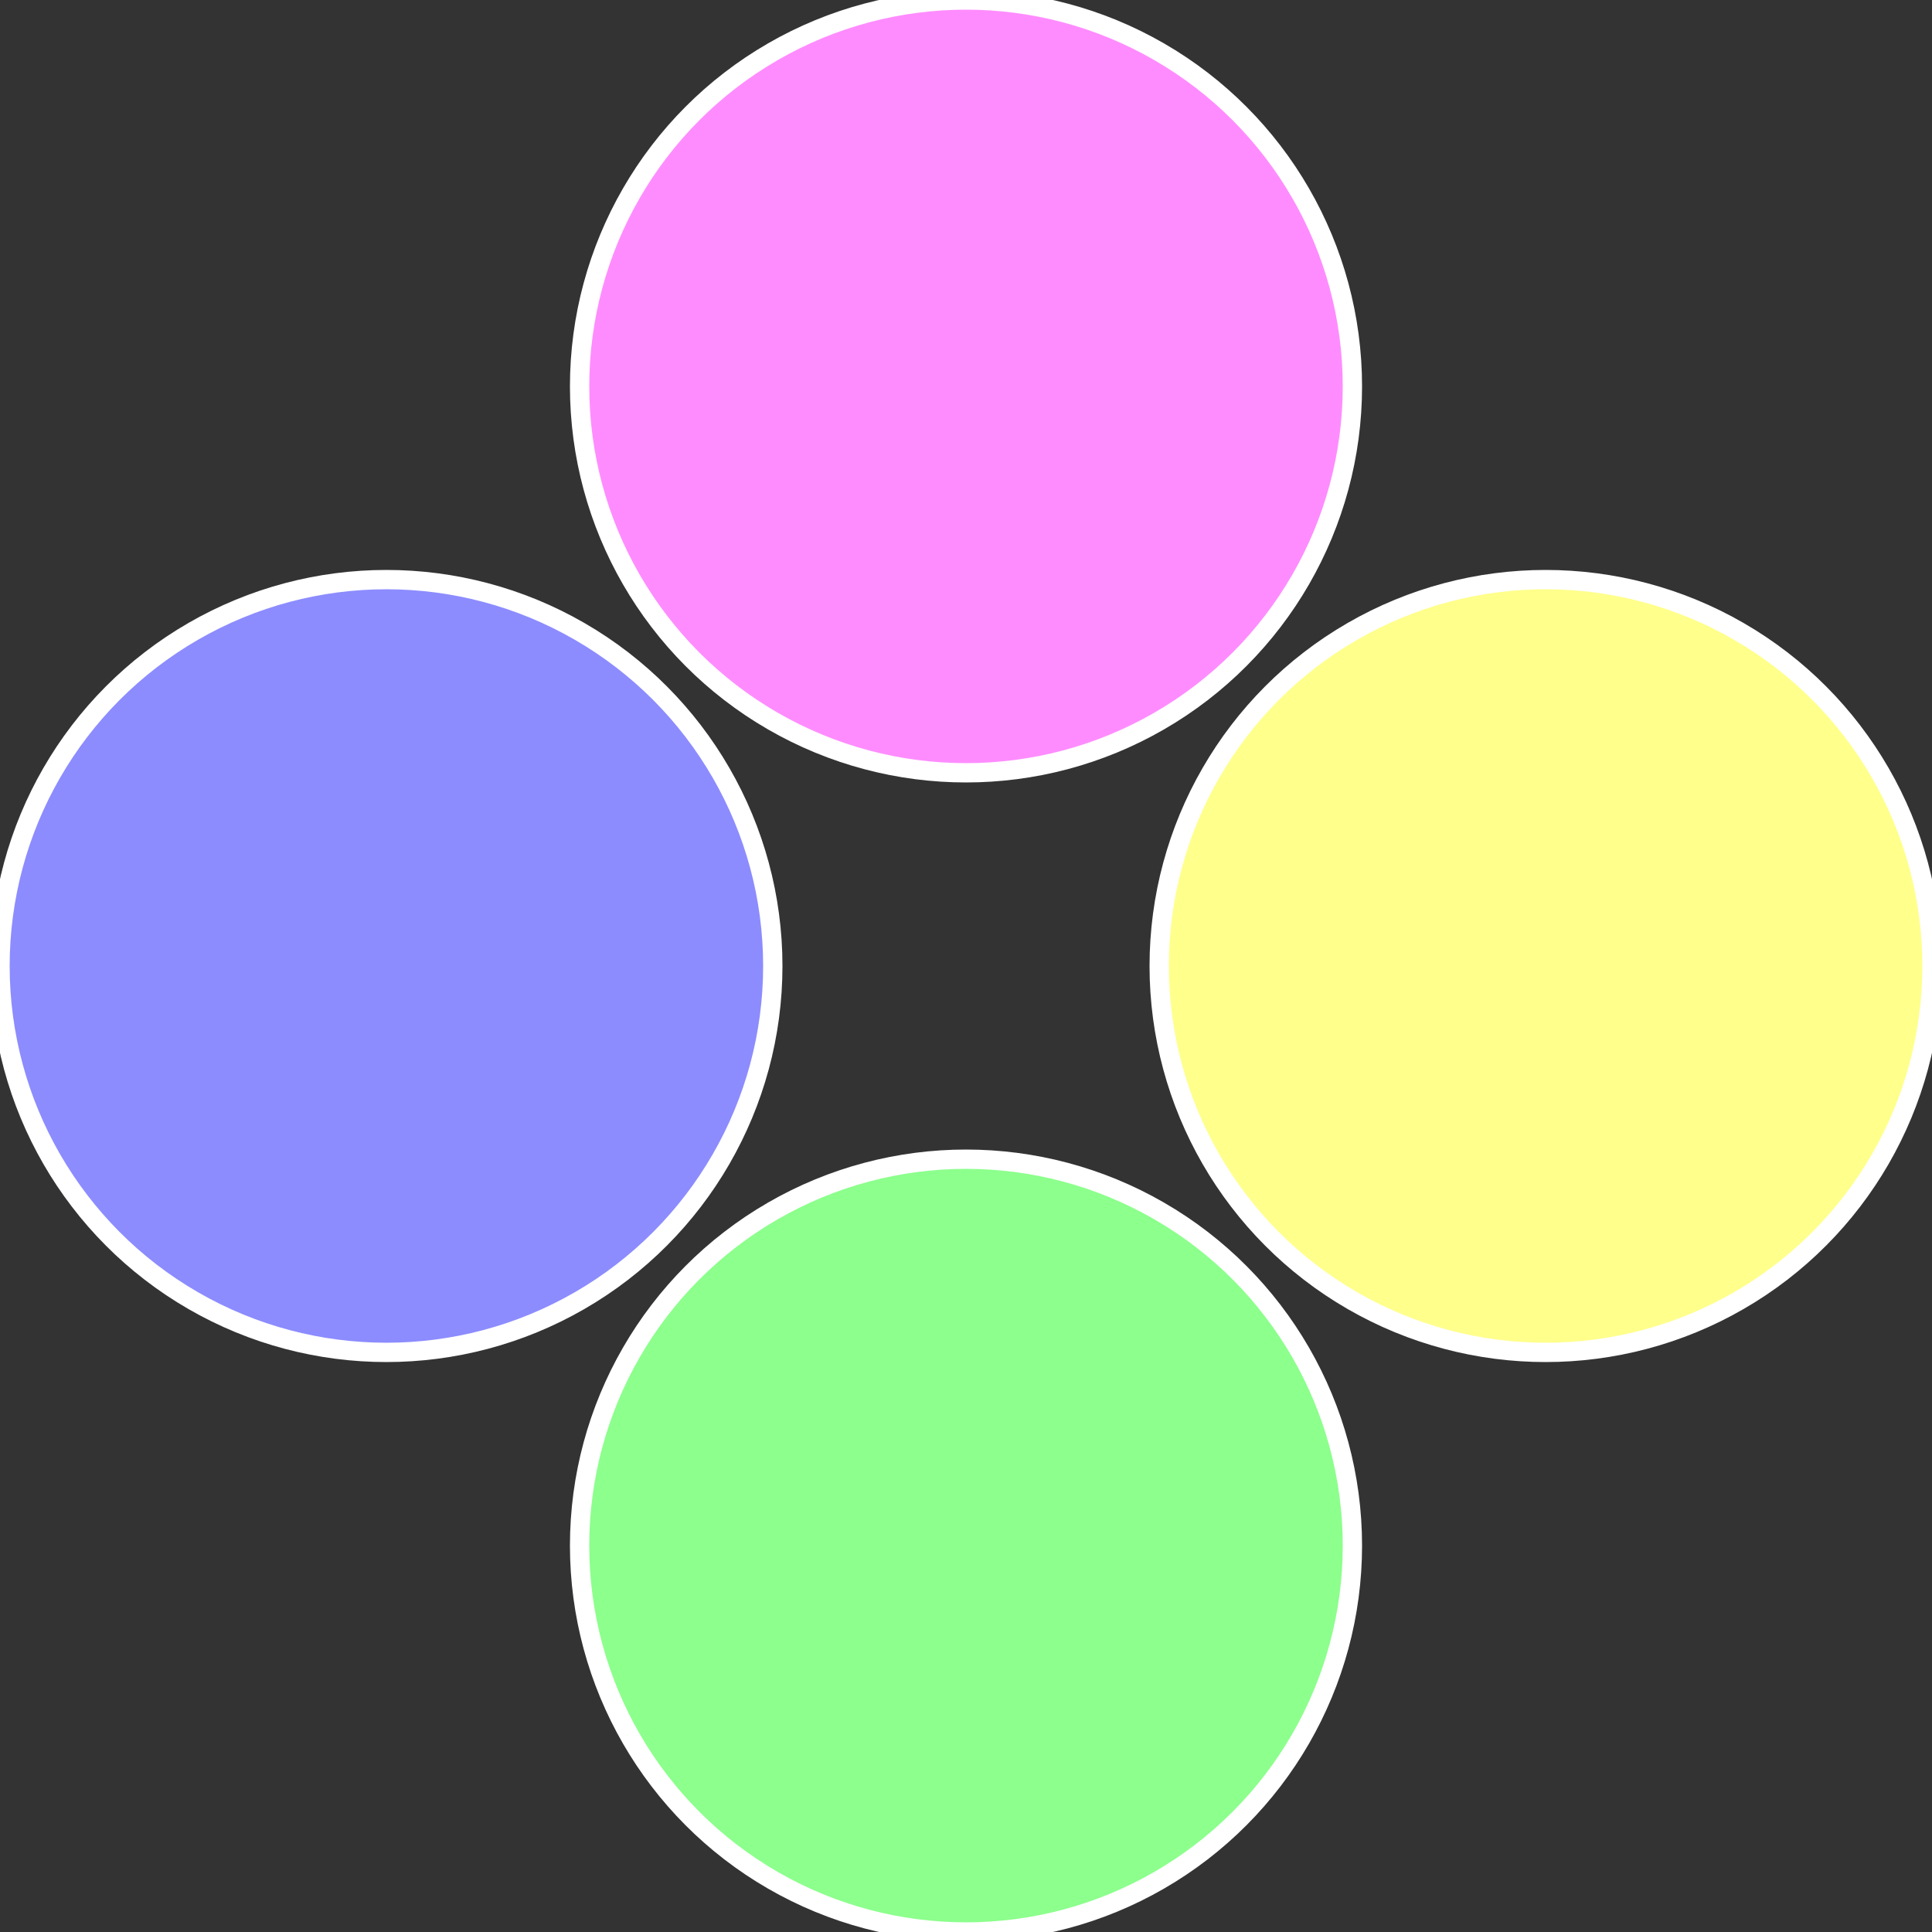
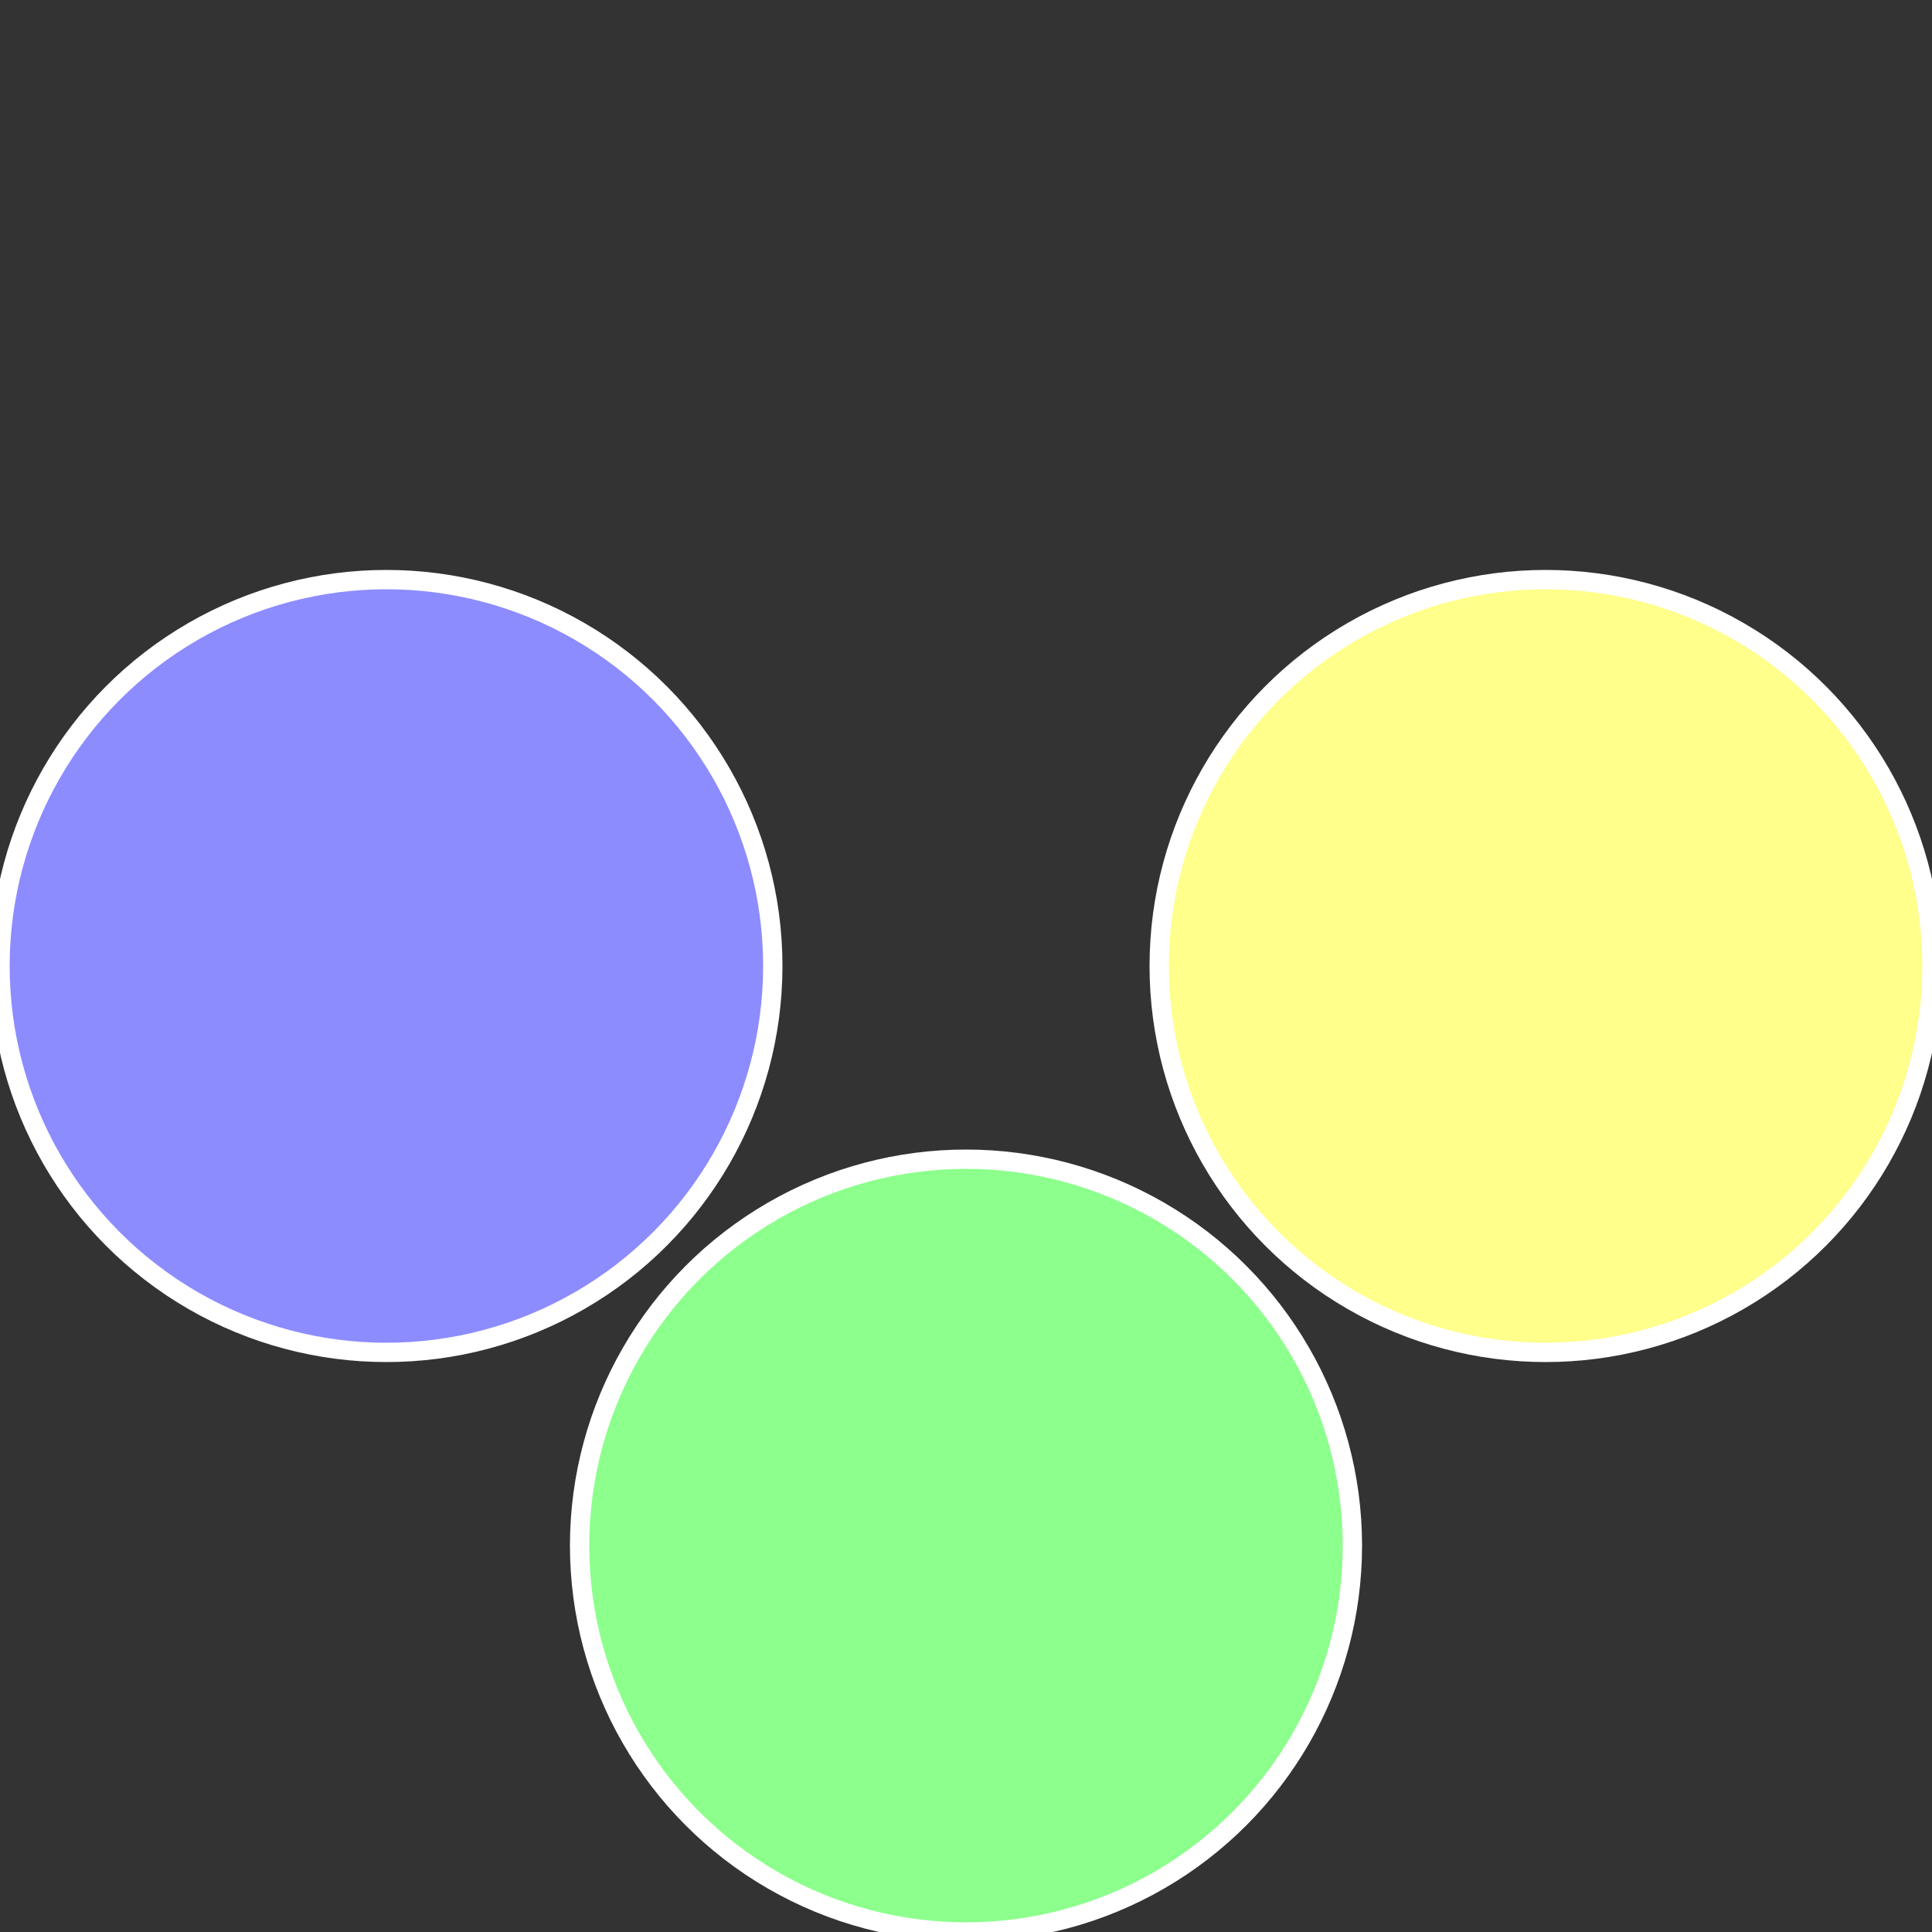
<svg xmlns="http://www.w3.org/2000/svg" width="500" height="500" viewBox="-1 -1 2 2">
  <rect x="-1" y="-1" width="2" height="2" fill="#333333" stroke="none" />
  <circle cx="0.6" cy="0" r="0.4" fill="#ffff8c" stroke="#fff" stroke-width="1%" />
  <circle cx="3.6739403974421E-17" cy="0.6" r="0.4" fill="#8cff8c" stroke="#fff" stroke-width="1%" />
  <circle cx="-0.6" cy="7.3478807948841E-17" r="0.4" fill="#8c8cff" stroke="#fff" stroke-width="1%" />
-   <circle cx="-1.1021821192326E-16" cy="-0.6" r="0.4" fill="#ff8cff" stroke="#fff" stroke-width="1%" />
</svg>